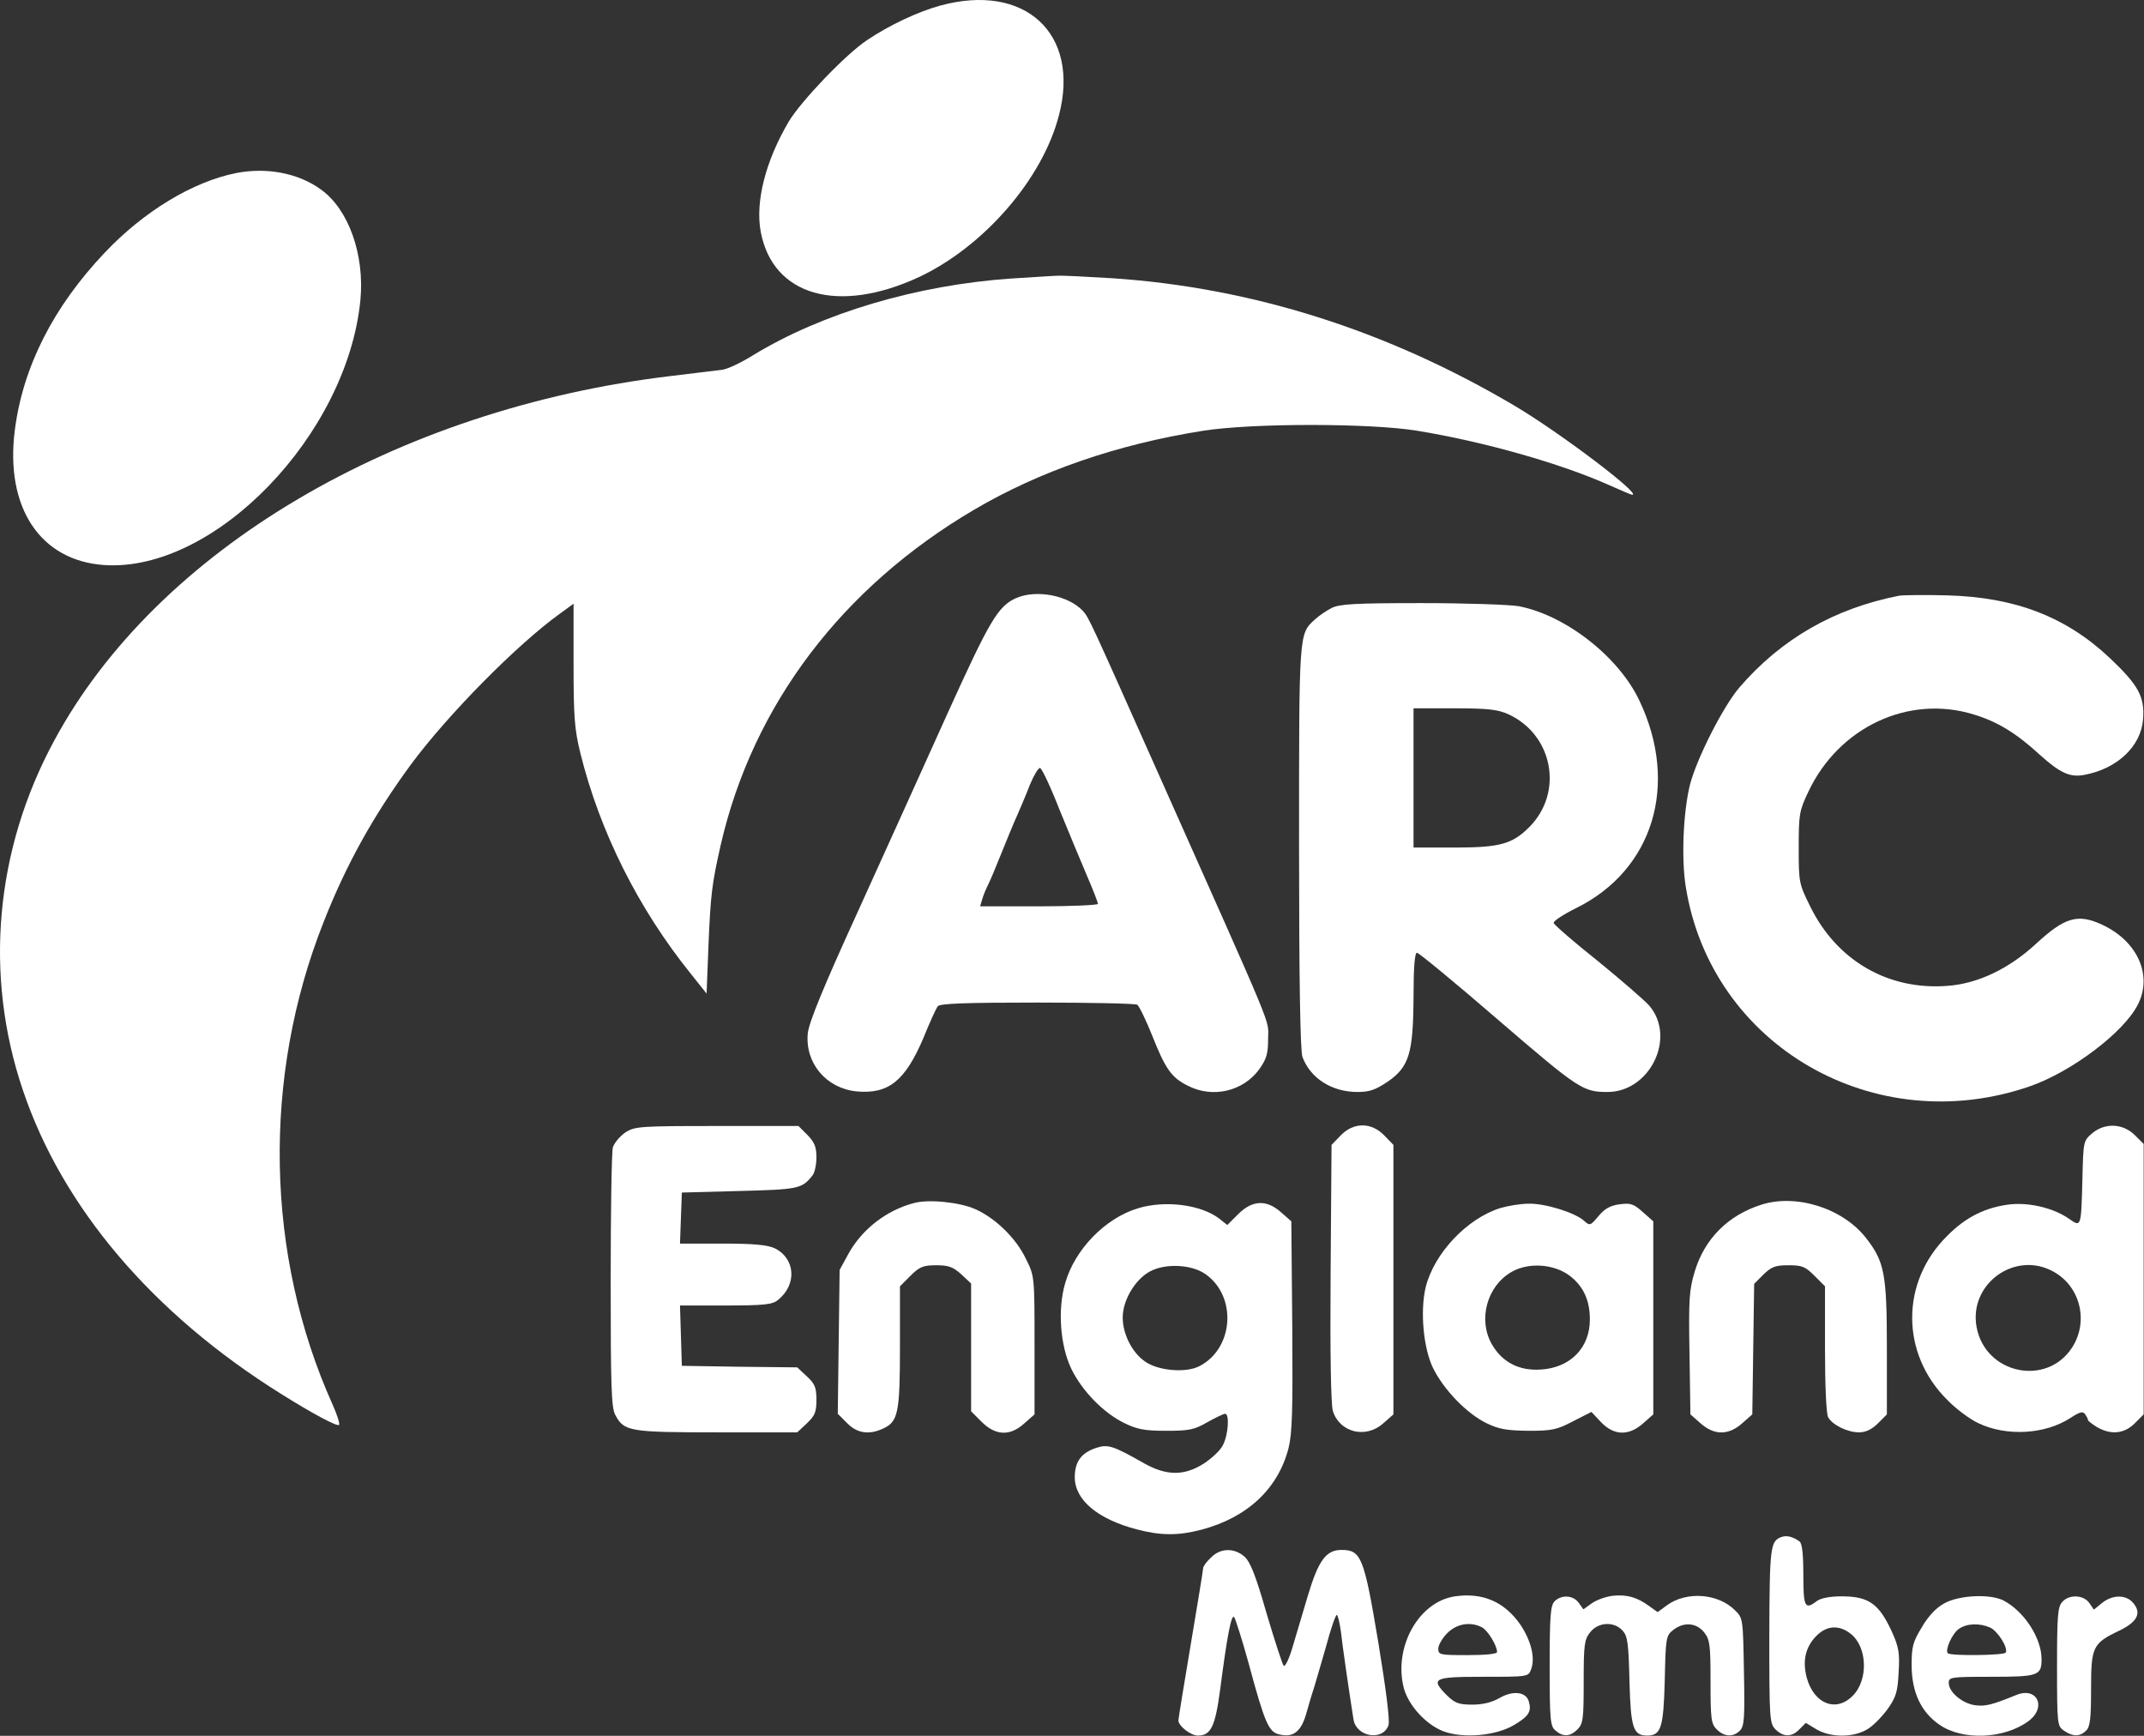
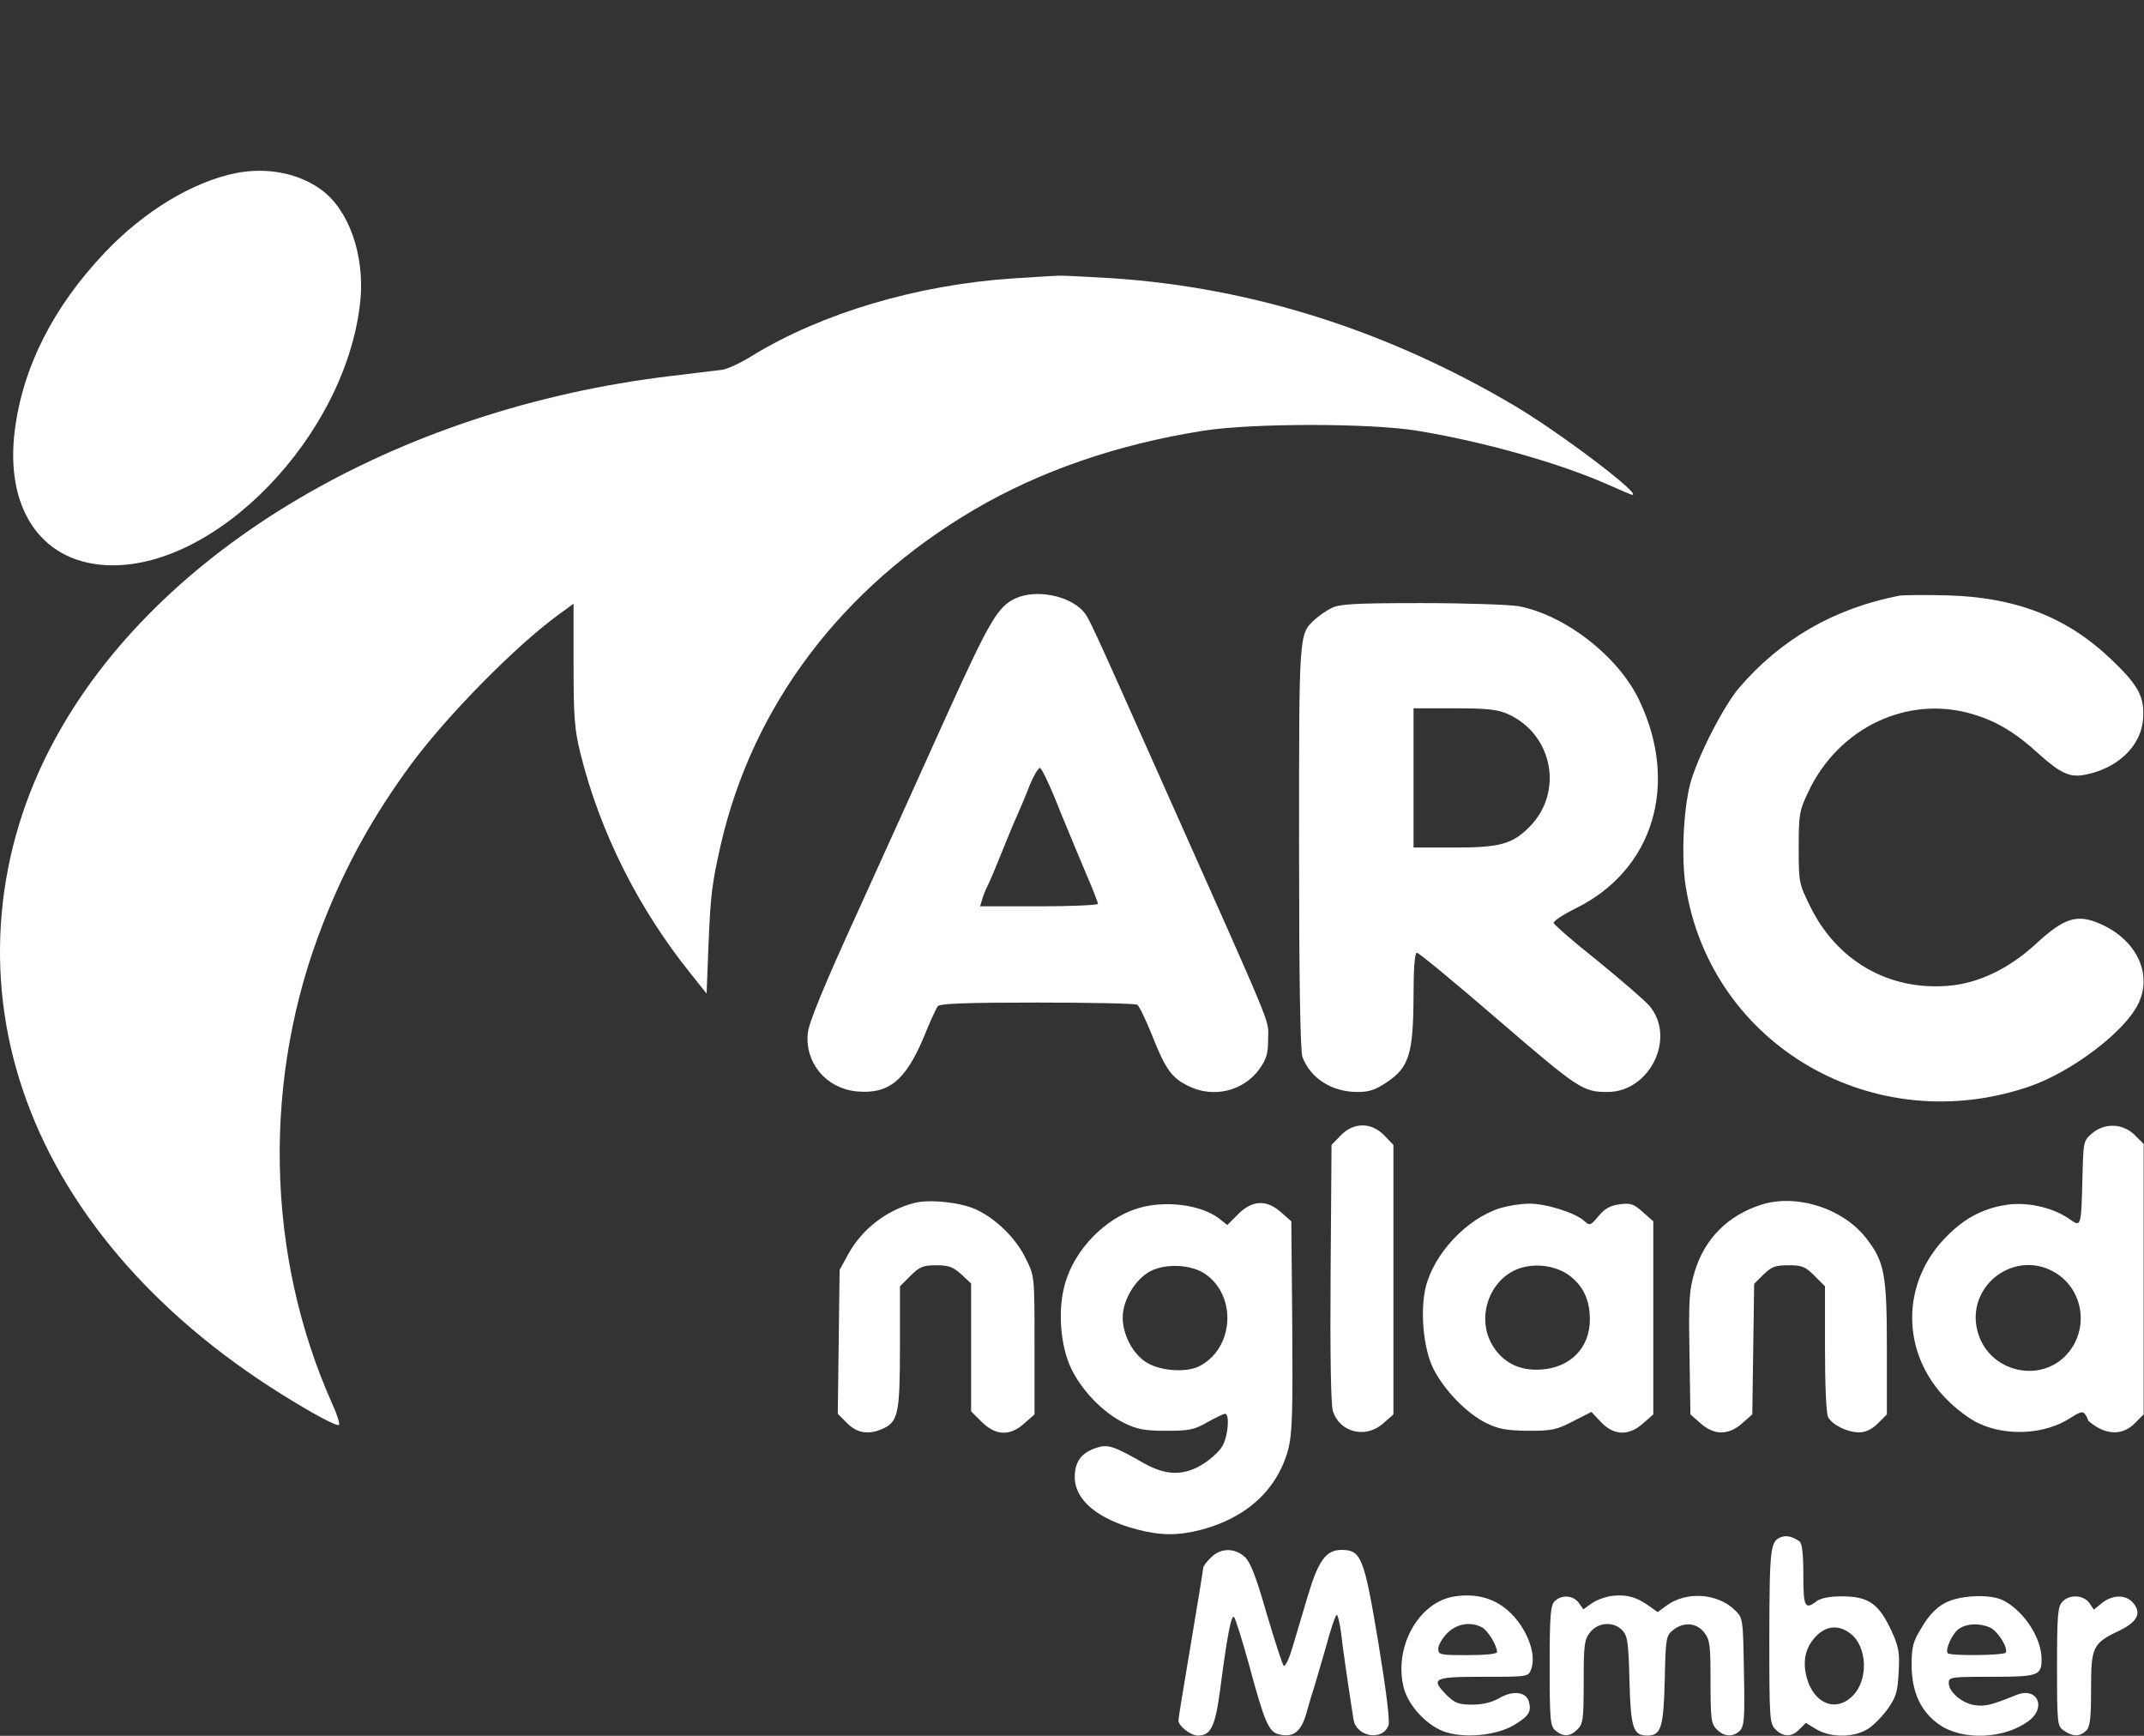
<svg xmlns="http://www.w3.org/2000/svg" width="924" height="748" viewBox="0 0 924 748" fill="none">
  <rect x="0" y="0" width="924" height="748" fill="#333333" stroke="none" />
-   <path d="M405.189 2.42C395.456 5.087 383.056 10.954 373.589 17.354C364.389 23.487 345.323 43.487 339.989 52.287C329.856 69.487 325.456 86.954 327.856 99.887C333.056 127.487 361.189 135.487 395.856 119.487C423.856 106.42 449.323 77.22 456.389 49.62C465.589 14.42 441.723 -7.58 405.189 2.42Z" fill="white" />
  <path d="M101.855 74.554C83.055 78.287 61.989 91.087 45.189 108.82C22.922 132.287 9.855 158.154 6.389 185.354C2.122 218.687 17.322 241.62 44.922 243.487C92.389 246.687 149.589 187.487 155.322 129.354C157.189 109.754 150.255 90.154 138.255 81.62C128.522 74.554 114.922 72.02 101.855 74.554Z" fill="white" />
  <path d="M435.856 120.02C395.056 122.82 354.256 134.953 324.522 153.087C319.456 156.287 313.456 159.087 311.189 159.353C309.056 159.62 299.056 160.82 289.189 162.02C170.656 176.153 67.589 236.953 23.322 319.22C-2.144 366.287 -6.944 420.153 9.856 469.753C26.922 520.42 65.856 566.153 121.189 600.687C134.789 609.22 145.322 614.82 146.122 614.02C146.522 613.62 145.322 609.62 143.322 605.22C114.389 540.82 112.922 464.287 139.456 397.353C149.189 372.553 160.922 351.487 177.056 329.487C192.922 308.02 222.789 277.753 241.322 264.42L247.189 260.153V286.42C247.189 308.82 247.589 314.287 250.122 324.553C258.522 358.42 275.056 391.487 297.722 419.62L304.522 428.153L305.322 407.62C306.256 385.353 306.789 380.953 310.656 363.887C324.522 303.753 362.922 253.087 419.856 219.62C448.256 202.953 481.456 191.487 518.522 185.62C539.722 182.287 590.389 182.287 610.789 185.62C639.456 190.287 672.789 199.753 693.589 209.087C698.656 211.353 703.056 213.22 703.456 213.22C707.722 213.22 672.256 186.42 652.922 174.953C597.989 142.42 539.589 123.887 479.189 119.887C468.256 119.22 457.722 118.687 455.856 118.82C453.989 118.82 445.056 119.487 435.856 120.02Z" fill="white" />
  <path d="M437.856 257.754C430.123 261.22 426.523 267.354 408.389 307.354C398.523 329.22 381.056 367.887 369.589 393.087C354.789 425.487 348.523 440.82 348.123 445.354C346.923 458.154 356.123 468.954 369.056 470.287C382.923 471.62 390.123 465.754 397.989 447.22C400.656 440.554 403.456 434.554 404.123 433.62C405.056 432.42 416.389 432.02 447.056 432.02C469.856 432.02 489.323 432.42 490.123 432.954C490.923 433.487 493.856 439.487 496.523 446.154C502.256 460.687 504.923 464.42 511.989 467.887C522.656 473.354 535.723 470.287 542.656 460.82C545.856 456.287 546.523 454.154 546.523 447.487C546.523 438.687 550.389 448.154 499.456 333.887C469.456 266.554 469.323 266.287 466.789 263.354C460.523 256.554 446.656 253.887 437.856 257.754ZM456.523 348.687C460.389 358.154 465.723 370.954 468.389 377.22C471.056 383.354 473.189 388.954 473.189 389.487C473.189 390.02 461.723 390.554 447.723 390.554H422.389L423.323 387.487C423.723 385.887 424.923 383.087 425.856 381.22C426.789 379.354 429.323 373.354 431.589 367.62C433.856 362.02 436.789 354.82 438.256 351.62C439.589 348.554 442.256 342.42 443.856 338.154C445.589 334.02 447.589 330.687 448.256 330.954C449.056 331.22 452.789 339.087 456.523 348.687Z" fill="white" />
  <path d="M818.522 256.687C790.522 262.154 767.589 275.354 749.589 296.287C742.655 304.42 731.455 326.42 728.389 337.887C725.455 349.487 724.522 369.887 726.522 382.154C737.455 450.687 807.989 491.354 875.055 468.02C892.922 461.754 915.322 444.82 921.322 432.954C927.855 420.287 921.189 405.487 905.855 398.42C895.455 393.62 889.855 395.22 877.322 406.82C865.722 417.487 852.389 423.887 839.322 424.82C813.855 426.82 791.722 414.02 780.255 390.82C775.322 380.82 775.189 380.42 775.189 365.354C775.189 350.82 775.455 349.354 779.322 341.22C792.522 313.22 822.655 299.22 850.655 307.887C860.789 310.954 868.922 315.887 879.055 325.22C887.989 333.22 892.122 335.087 898.389 333.887C912.522 331.22 922.655 321.62 923.589 310.02C924.389 300.154 921.589 295.22 909.055 283.354C890.255 265.754 868.522 257.354 839.189 256.554C829.722 256.287 820.389 256.42 818.522 256.687Z" fill="white" />
  <path d="M573.856 262.02C571.722 263.087 568.389 265.354 566.656 266.954C559.722 273.354 559.856 272.02 559.856 365.087C559.856 423.087 560.389 452.954 561.322 455.487C564.789 464.687 573.989 470.554 585.056 470.554C590.256 470.554 592.789 469.62 597.989 466.154C607.322 459.754 609.056 453.887 609.189 429.487C609.189 416.82 609.722 410.554 610.656 410.554C611.456 410.554 627.322 423.62 645.989 439.754C680.389 469.354 682.256 470.554 692.789 470.554C711.056 470.554 722.522 447.087 710.789 433.354C708.789 431.087 698.789 422.42 688.656 414.154C678.389 406.02 669.856 398.554 669.589 397.754C669.322 396.954 673.589 394.154 679.189 391.354C712.522 374.954 723.722 338.02 706.522 301.887C697.589 282.954 674.656 265.087 654.522 261.22C650.656 260.554 631.856 259.887 612.656 259.887C583.722 259.887 577.189 260.287 573.856 262.02ZM649.989 307.754C669.322 316.554 673.989 341.487 659.056 356.42C651.722 363.754 646.389 365.22 626.922 365.22H609.189V335.22V305.22H626.922C641.189 305.22 645.589 305.754 649.989 307.754Z" fill="white" />
-   <path d="M269.456 488.02C267.189 489.62 264.789 492.42 264.123 494.42C263.589 496.287 263.189 522.287 263.189 552.02C263.189 596.954 263.456 606.82 265.189 609.754C268.923 616.82 271.323 617.22 308.923 617.22H343.589L347.723 613.354C351.189 610.02 351.856 608.554 351.856 603.22C351.856 597.887 351.189 596.287 347.723 593.087L343.589 589.22L318.789 588.954L293.856 588.554L293.456 575.487L293.056 562.554H312.789C329.456 562.554 332.923 562.154 335.323 560.154C343.589 553.487 342.789 542.287 333.856 537.887C330.523 536.42 324.923 535.887 311.323 535.887H293.056L293.456 524.82L293.856 513.887L318.656 513.22C344.123 512.554 345.589 512.287 350.123 506.554C351.056 505.487 351.856 502.02 351.856 498.82C351.856 494.154 351.056 492.287 347.989 489.087L344.123 485.22H308.923C275.723 485.22 273.589 485.354 269.456 488.02Z" fill="white" />
  <path d="M577.722 489.354L573.855 493.354L573.455 548.287C573.189 583.22 573.589 604.954 574.389 607.887C577.189 617.22 588.522 620.154 596.122 613.354L600.522 609.487V551.354V493.354L596.655 489.354C591.055 483.487 583.322 483.487 577.722 489.354Z" fill="white" />
  <path d="M901.59 488.42C897.857 491.62 897.857 491.887 897.457 508.153C896.923 528.553 896.923 528.82 892.123 525.487C885.457 520.687 875.19 518.153 866.523 518.953C855.857 520.153 847.19 524.42 839.19 532.553C819.057 552.42 819.057 583.22 839.19 603.22C842.79 606.953 848.79 611.487 852.523 613.22C864.657 619.087 881.457 618.153 892.39 610.953C896.523 608.287 897.723 608.02 898.657 609.487C899.323 610.42 899.857 611.487 899.857 611.887C899.857 612.287 901.59 613.62 903.723 614.953C909.723 618.42 915.457 617.887 919.99 613.353L923.857 609.487V551.22V492.953L919.99 489.087C914.79 484.02 907.057 483.753 901.59 488.42ZM885.057 548.02C896.657 554.42 900.257 569.62 892.923 580.82C881.857 597.62 855.59 592.02 851.857 571.887C848.39 553.22 868.523 538.687 885.057 548.02Z" fill="white" />
  <path d="M393.855 518.42C382.121 521.487 371.588 529.62 365.721 540.153L361.855 547.22L361.455 578.287L361.055 609.22L365.055 613.22C369.321 617.62 374.521 618.42 380.521 615.62C387.055 612.687 387.855 608.953 387.855 580.42V554.287L392.388 549.753C396.255 545.887 397.855 545.22 403.455 545.22C408.788 545.22 410.655 545.887 414.255 549.087L418.521 553.087V580.553V608.153L423.055 612.687C429.055 618.687 435.321 618.953 441.455 613.353L445.855 609.487V579.62C445.855 549.887 445.855 549.887 442.121 542.42C437.855 533.487 428.921 524.82 420.121 520.953C413.321 518.02 400.255 516.687 393.855 518.42Z" fill="white" />
  <path d="M759.188 519.087C744.788 523.62 734.655 533.754 730.388 547.887C727.988 555.887 727.721 559.754 728.121 583.22L728.521 609.487L732.921 613.354C738.788 618.554 744.921 618.554 750.788 613.354L755.188 609.487L755.588 581.354L755.988 553.22L759.988 549.22C763.455 545.887 765.055 545.22 770.788 545.22C776.655 545.22 777.988 545.754 781.988 549.754L786.521 554.287V581.22C786.521 597.087 787.055 609.087 787.855 610.687C789.721 614.02 796.121 617.22 801.188 617.22C803.988 617.22 806.655 616.02 809.321 613.354L813.188 609.487V580.687C813.188 549.22 812.121 543.754 804.521 533.887C794.655 520.82 774.388 514.287 759.188 519.087Z" fill="white" />
  <path d="M490.389 520.687C476.255 524.953 463.189 538.42 459.055 552.953C455.722 564.287 456.922 579.887 461.722 589.887C466.522 599.62 475.589 608.82 484.522 613.22C489.989 615.887 493.189 616.553 502.522 616.553C512.389 616.553 514.655 616.153 520.389 612.82C523.989 610.82 527.322 609.22 527.989 609.22C529.989 609.22 529.322 618.42 527.055 622.687C525.989 624.953 522.255 628.42 518.789 630.687C510.389 636.02 502.789 636.02 493.055 630.553C479.722 622.953 477.455 622.287 472.522 623.887C465.989 626.02 463.189 629.887 463.189 636.553C463.189 646.42 473.189 654.687 490.122 659.087C500.255 661.753 507.855 661.753 517.589 659.22C537.455 654.02 550.789 641.62 555.322 624.02C556.922 617.487 557.189 607.887 556.922 571.22L556.522 526.287L552.122 522.42C545.855 516.82 539.722 517.087 533.589 523.22L528.922 527.887L525.589 525.22C517.722 519.087 502.122 517.087 490.389 520.687ZM519.589 549.087C533.189 558.687 531.722 581.087 516.922 588.687C511.055 591.753 499.055 590.687 493.455 586.687C487.855 582.82 483.855 574.82 483.855 567.753C483.855 560.287 489.189 551.353 495.589 547.887C502.255 544.287 513.589 544.82 519.589 549.087Z" fill="white" />
  <path d="M646.655 520.554C632.122 525.087 617.988 540.154 614.388 554.82C611.988 565.22 613.455 580.954 617.588 589.487C622.255 598.954 632.122 609.087 640.522 613.22C645.988 615.887 649.322 616.42 658.655 616.554C668.788 616.554 670.922 616.154 677.988 612.42L685.855 608.42L689.988 612.82C695.588 618.687 701.988 618.82 708.122 613.354L712.522 609.487V567.887V526.287L707.988 522.287C704.122 518.82 702.788 518.287 697.988 518.954C693.988 519.487 691.588 520.82 688.922 524.02C685.455 528.154 685.188 528.287 682.788 526.154C678.922 522.554 665.988 518.554 658.922 518.687C655.322 518.687 649.855 519.62 646.655 520.554ZM676.522 549.754C682.388 554.287 685.188 560.287 685.188 568.554C685.188 580.82 676.788 589.354 664.122 590.154C654.655 590.82 647.322 586.954 642.922 579.22C636.922 568.687 640.788 554.287 651.322 548.154C658.655 543.887 669.588 544.554 676.522 549.754Z" fill="white" />
  <path d="M767.855 662.287C762.921 664.02 762.655 666.42 762.521 704.82C762.521 740.82 762.655 742.687 765.188 745.22C768.655 748.687 772.388 748.554 775.588 745.087L778.255 742.42L782.655 745.087C789.055 748.954 799.321 748.82 805.321 744.82C807.721 743.22 811.588 739.22 813.721 736.154C817.188 731.22 817.855 728.82 818.255 720.554C818.788 712.154 818.255 709.62 815.321 703.087C809.721 690.954 805.321 687.887 793.588 687.887C788.655 687.887 784.655 688.687 783.055 689.887C777.855 693.887 777.188 692.554 777.188 678.687C777.188 669.754 776.655 665.087 775.588 664.287C772.921 662.287 770.121 661.487 767.855 662.287ZM797.588 704.02C804.788 709.62 805.321 724.02 798.388 730.82C791.188 738.02 781.721 734.154 778.655 722.954C776.788 715.887 777.988 710.02 782.521 705.22C787.055 700.42 792.521 700.02 797.588 704.02Z" fill="white" />
  <path d="M521.855 671.22C519.989 672.954 518.522 674.954 518.522 675.754C518.522 676.42 516.122 691.22 513.189 708.554C510.255 725.887 507.855 740.687 507.855 741.354C507.855 743.754 513.189 747.887 516.255 747.887C521.855 747.887 523.722 744.02 525.855 728.02C528.789 705.354 530.655 695.487 531.855 696.82C532.389 697.354 535.322 706.554 538.255 717.22C545.055 742.42 546.789 746.287 551.189 747.354C557.455 748.954 560.922 746.154 563.189 737.62C564.389 733.354 565.855 728.42 566.522 726.554C567.055 724.687 569.322 717.087 571.455 709.62C573.455 702.02 575.589 695.887 576.122 695.887C576.522 695.887 577.322 699.087 577.855 702.82C578.522 708.954 581.189 727.487 583.322 740.954C584.522 748.42 595.855 750.42 598.389 743.487C599.055 741.62 597.455 728.687 593.989 707.62C587.855 670.954 586.655 667.887 578.122 667.887C571.589 667.887 568.255 672.287 563.722 687.354C561.589 694.687 558.522 704.687 557.055 709.754C555.589 714.82 553.855 718.42 553.189 717.754C552.655 717.087 549.322 706.954 545.855 695.22C541.189 678.954 538.922 673.22 536.389 670.82C531.989 666.954 525.989 666.954 521.855 671.22Z" fill="white" />
  <path d="M627.055 687.887C611.322 690.153 600.388 710.02 605.055 727.62C607.188 735.087 614.522 743.087 621.988 746.02C630.522 749.22 644.388 748.02 652.255 743.487C658.788 739.62 660.122 737.62 658.922 733.353C657.855 729.087 652.255 728.287 646.388 731.62C642.922 733.62 639.055 734.553 634.522 734.553C628.655 734.553 627.055 733.887 623.722 730.687C616.255 723.22 617.588 722.553 639.188 722.553C658.522 722.553 658.655 722.553 659.855 719.353C661.722 714.42 659.855 706.953 655.188 700.02C648.388 690.287 639.055 686.153 627.055 687.887ZM638.655 701.22C641.188 702.553 645.188 709.087 645.188 711.887C645.188 712.687 640.522 713.22 632.522 713.22C620.522 713.22 619.855 713.087 619.855 710.42C619.855 708.953 621.588 705.887 623.722 703.753C627.855 699.62 633.722 698.687 638.655 701.22Z" fill="white" />
  <path d="M695.322 687.62C692.389 687.887 688.255 689.354 686.122 690.82L682.389 693.487L680.389 690.687C677.989 687.354 672.922 687.087 669.989 690.02C668.255 691.754 667.855 696.154 667.855 717.754C667.855 740.954 668.122 743.754 670.255 745.62C673.589 748.554 676.655 748.42 679.855 745.22C682.255 742.82 682.522 740.82 682.522 724.687C682.522 708.687 682.789 706.554 685.322 703.354C688.789 698.954 695.589 698.554 699.322 702.687C701.455 705.087 701.855 708.02 702.255 724.42C702.789 744.554 703.855 747.887 709.855 747.887C715.855 747.887 716.922 744.554 717.455 724.154C717.855 705.887 717.989 704.82 721.055 702.42C725.589 698.82 731.055 699.22 734.389 703.354C736.922 706.554 737.189 708.687 737.189 724.687C737.189 740.82 737.455 742.82 739.855 745.22C743.055 748.42 746.922 748.687 749.855 745.754C751.722 743.887 751.989 740.42 751.589 720.42C751.189 697.62 751.189 697.22 747.722 693.887C740.389 686.554 726.789 685.62 718.389 691.754L714.389 694.687L710.655 692.02C705.455 688.287 701.455 687.087 695.322 687.62Z" fill="white" />
  <path d="M837.855 690.954C834.389 692.82 830.922 696.554 828.255 701.22C824.389 707.487 823.855 709.62 823.855 717.487C823.855 729.087 827.855 737.754 835.855 743.22C845.855 750.154 863.855 749.354 874.255 741.62C882.255 735.62 877.855 726.687 868.922 730.42C858.389 734.687 855.722 735.354 851.322 734.82C845.855 734.154 839.855 729.22 839.855 725.22C839.855 722.687 840.655 722.554 858.255 722.554C878.522 722.554 879.855 722.02 879.855 714.954C879.855 705.887 872.389 694.42 863.589 689.754C857.855 686.687 844.122 687.354 837.855 690.954ZM857.722 701.354C861.055 702.954 865.589 710.154 864.389 712.154C863.589 713.354 840.655 713.62 839.455 712.42C838.122 711.087 841.322 703.887 844.255 701.887C847.722 699.487 853.189 699.354 857.722 701.354Z" fill="white" />
  <path d="M888.788 690.287C886.788 692.42 886.521 696.42 886.521 718.287C886.521 743.087 886.655 743.754 889.455 745.754C893.321 748.42 896.388 748.42 899.055 745.754C900.788 744.154 901.188 740.42 901.188 727.887C901.188 709.62 901.855 708.154 913.321 702.687C921.321 698.82 923.188 694.954 919.055 690.42C915.988 687.087 910.388 687.22 905.988 690.687L902.388 693.62L900.388 690.687C897.855 687.22 891.721 686.954 888.788 690.287Z" fill="white" />
</svg>